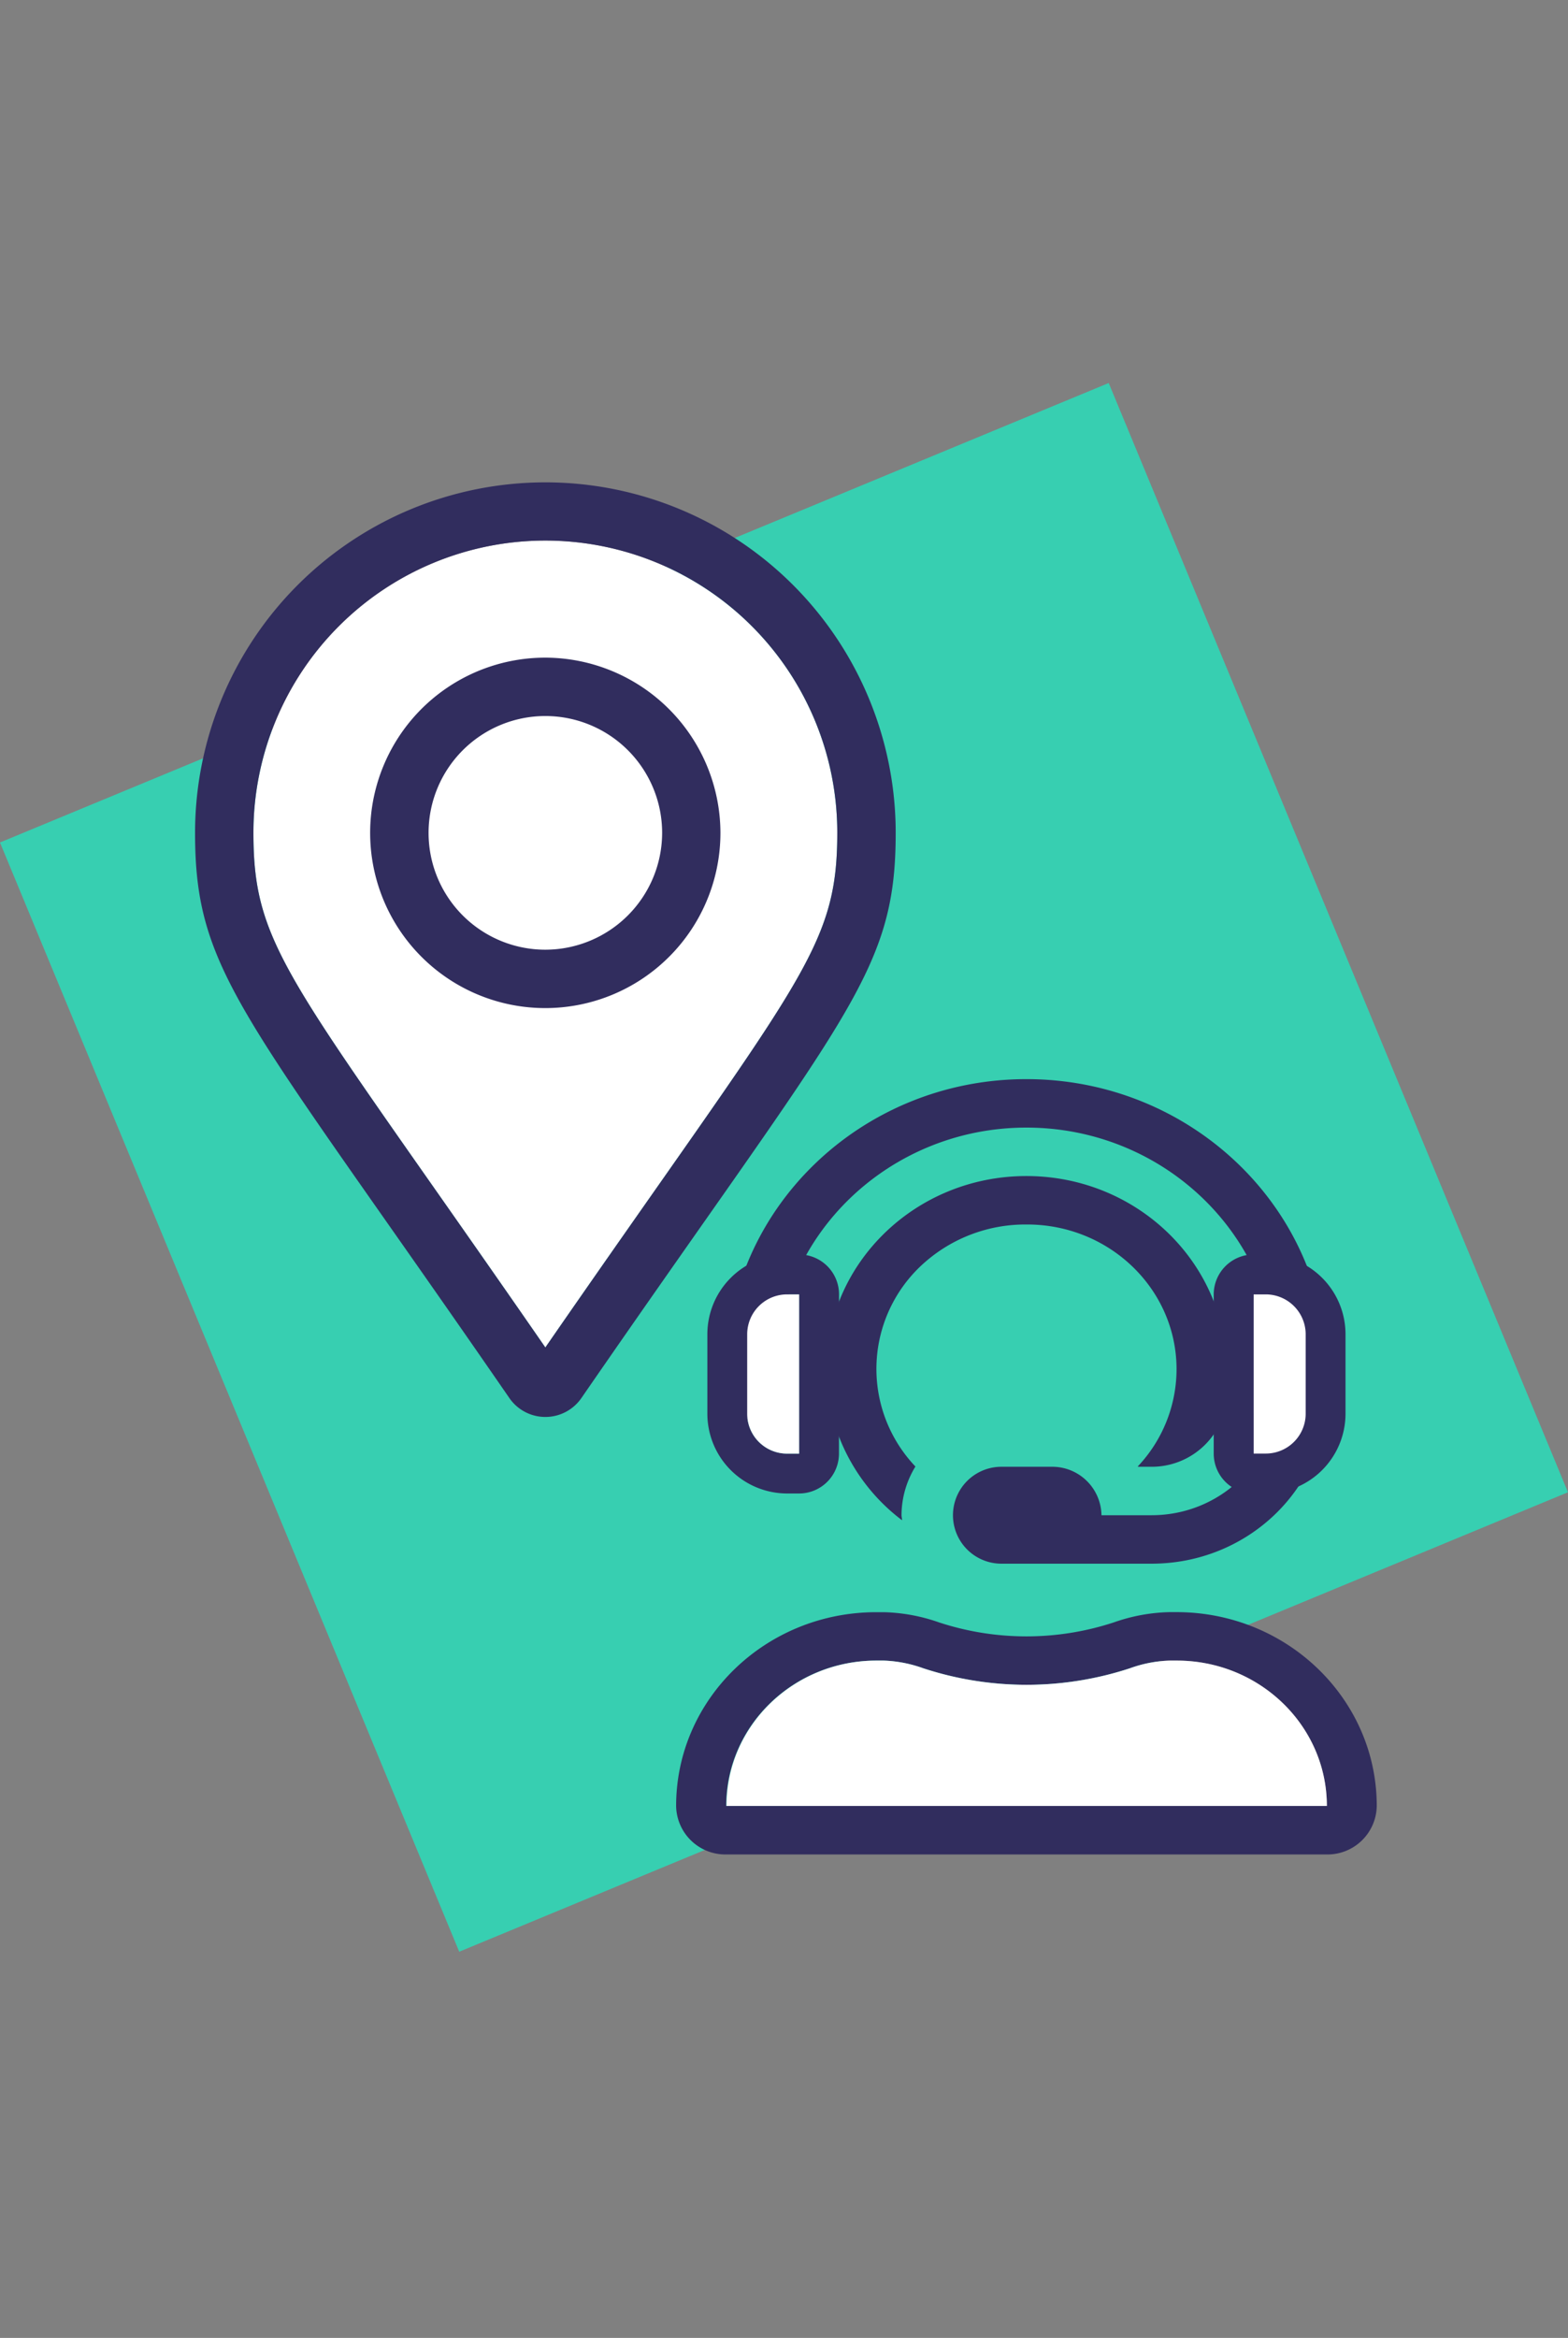
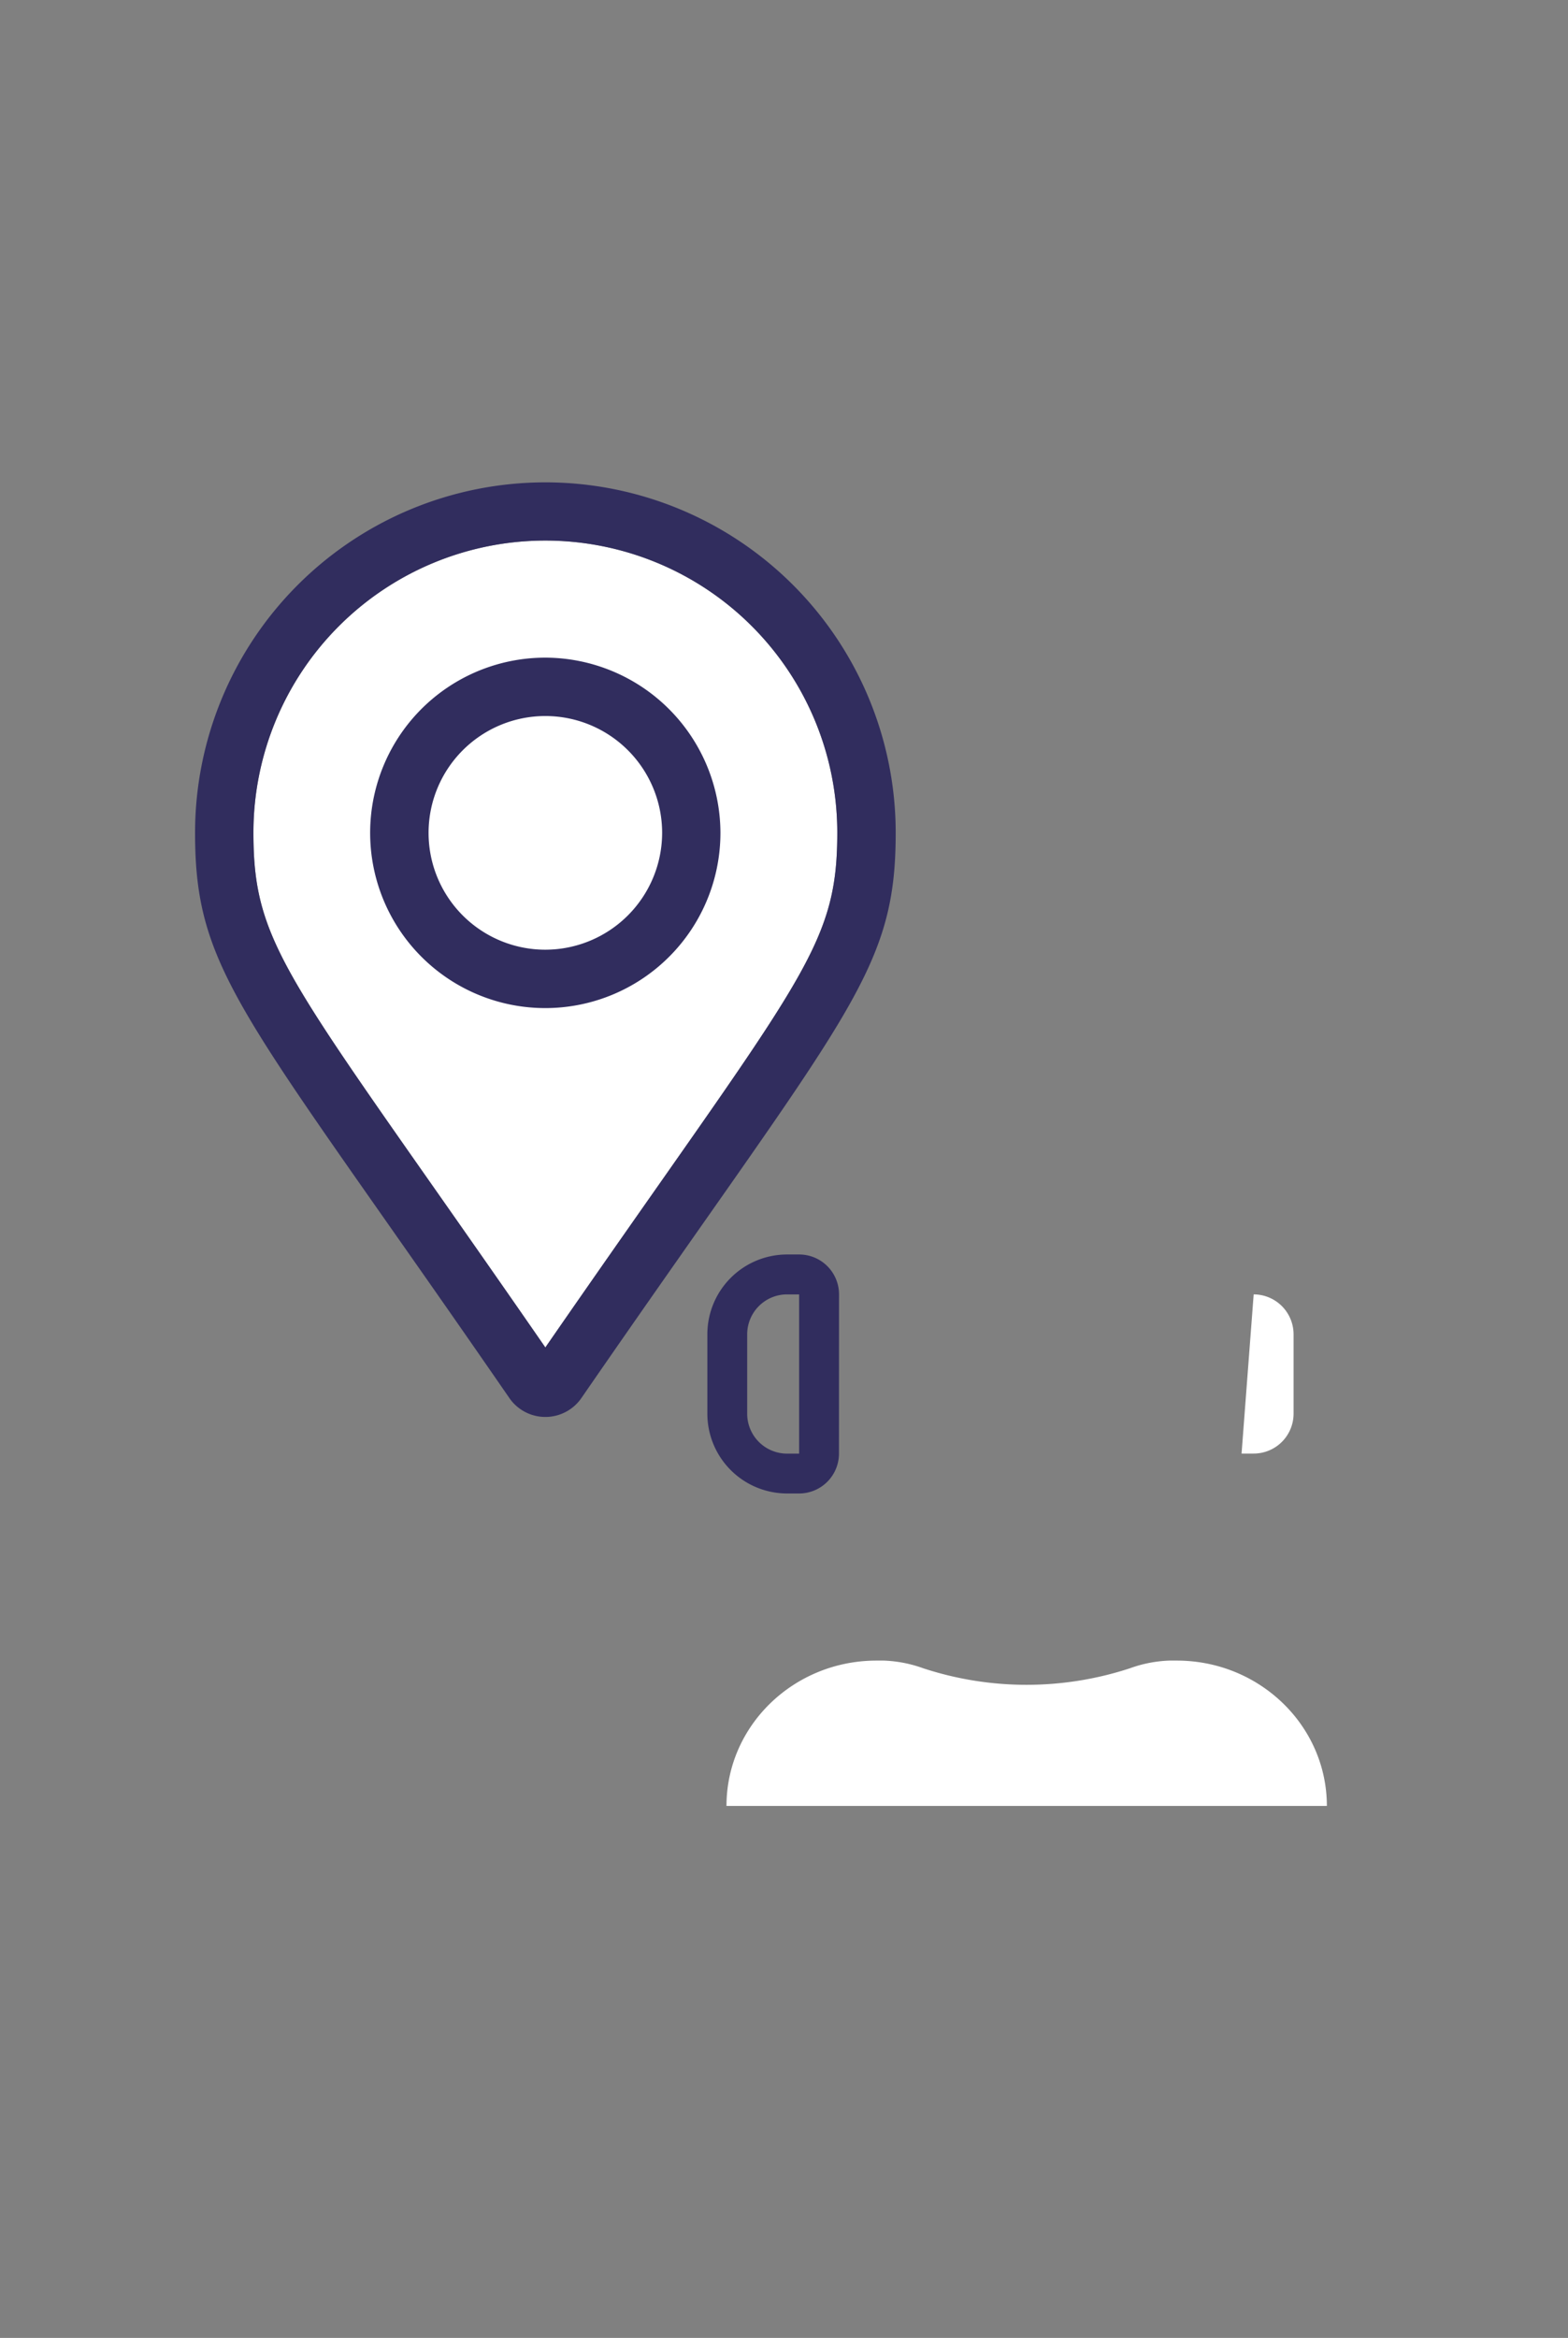
<svg xmlns="http://www.w3.org/2000/svg" viewBox="0 0 259 386">
  <rect x="0" y="0" width="259" height="386" fill="#808080" stroke="none" />
  <defs>
    <style>.cls-1{fill:#37cfb1;}.cls-2{fill:#fff;}.cls-3{fill:#312d5e;}</style>
  </defs>
  <title>Shared servicedesk</title>
  <g id="SQUARE">
-     <rect class="cls-1" x="30.38" y="93.62" width="198.23" height="198.23" transform="translate(-63.9 64.23) rotate(-22.5)" />
-   </g>
+     </g>
  <g id="DESIGN">
    <path class="cls-2" d="M90.08,222.47c-42-60.71-48.22-65.53-48.22-85a48.22,48.22,0,1,1,96.44,0C138.3,156.94,132.07,161.76,90.08,222.47Z" />
    <path class="cls-3" d="M90.08,108.58A28.93,28.93,0,1,0,119,137.51,29,29,0,0,0,90.08,108.58Zm0,48.22a19.29,19.29,0,1,1,19.29-19.29A19.32,19.32,0,0,1,90.08,156.8Zm0-77.16a57.87,57.87,0,0,0-57.86,57.87c0,23.33,8.13,29.84,51.92,93.32a7.23,7.23,0,0,0,11.89,0c43.79-63.48,51.92-70,51.92-93.32A57.87,57.87,0,0,0,90.08,79.64Zm0,142.83c-42-60.71-48.22-65.53-48.22-85a48.22,48.22,0,1,1,96.44,0C138.3,156.94,132.07,161.76,90.08,222.47Z" />
-     <path class="cls-3" d="M194.34,266.17h-1.21a29.63,29.63,0,0,0-9.17,1.7,46.31,46.31,0,0,1-28.84,0,29.55,29.55,0,0,0-9.15-1.69h-1.23c-18.25,0-33.06,14.32-33.06,32a8.14,8.14,0,0,0,8.27,8h99.19a8.14,8.14,0,0,0,8.27-8C227.41,280.5,212.6,266.17,194.34,266.17Zm-74.39,32c0-13.25,11.1-24,24.79-24H146a21.38,21.38,0,0,1,6.5,1.27,54.73,54.73,0,0,0,34.14,0,21.24,21.24,0,0,1,6.52-1.27h1.21c13.69,0,24.79,10.75,24.8,24Zm4.13-64a4.07,4.07,0,0,0,4.13-4v-4c0-22,18.54-40,41.33-40s41.33,18,41.33,40v4c0,11-9.25,20-20.66,20h-8.27a8.13,8.13,0,0,0-8.26-8h-8.27a8,8,0,1,0,0,16h24.8c16,0,28.91-12.54,28.93-28v-4c0-26.47-22.25-48-49.6-48S120,199.7,120,226.17v4A4.07,4.07,0,0,0,124.08,234.17Zm45.46-32c13.64-.06,24.74,10.59,24.8,23.79a23.41,23.41,0,0,1-6.4,16.15s0,0,.05.06h2.22a12.46,12.46,0,0,0,10.47-5.64,31.07,31.07,0,0,0,1.93-10.36c0-17.67-14.81-32-33.07-32s-33.06,14.33-33.06,32A31.44,31.44,0,0,0,149,251c0-.29-.09-.57-.09-.87a15.45,15.45,0,0,1,2.3-8,23.37,23.37,0,0,1,1.6-33.76A25.16,25.16,0,0,1,169.54,202.17Z" />
    <path class="cls-2" d="M120,298.17c0-13.25,11.1-24,24.79-24H146a21.38,21.38,0,0,1,6.5,1.27,54.73,54.73,0,0,0,34.14,0,21.24,21.24,0,0,1,6.52-1.27h1.21c13.69,0,24.79,10.75,24.8,24Z" />
    <path class="cls-3" d="M138.59,213.71a6.59,6.59,0,0,0-6.58-6.59h-2a13.18,13.18,0,0,0-13.17,13.18v13.1A13.18,13.18,0,0,0,130,246.58h2a6.59,6.59,0,0,0,6.58-6.59ZM132,240h-2a6.59,6.59,0,0,1-6.58-6.59V220.3a6.59,6.59,0,0,1,6.58-6.59h2Z" />
-     <path class="cls-2" d="M132,240h-2a6.59,6.59,0,0,1-6.58-6.59V220.3a6.59,6.59,0,0,1,6.58-6.59h2Z" />
-     <path class="cls-3" d="M209.07,246.58a13.18,13.18,0,0,0,13.18-13.18V220.3a13.18,13.18,0,0,0-13.18-13.18h-2a6.6,6.6,0,0,0-6.59,6.59V240a6.59,6.59,0,0,0,6.59,6.59Z" />
-     <path class="cls-2" d="M207.08,213.71h2a6.6,6.6,0,0,1,6.59,6.59v13.1a6.59,6.59,0,0,1-6.59,6.59h-2Z" />
+     <path class="cls-2" d="M207.08,213.71a6.6,6.6,0,0,1,6.59,6.59v13.1a6.59,6.59,0,0,1-6.59,6.59h-2Z" />
  </g>
</svg>